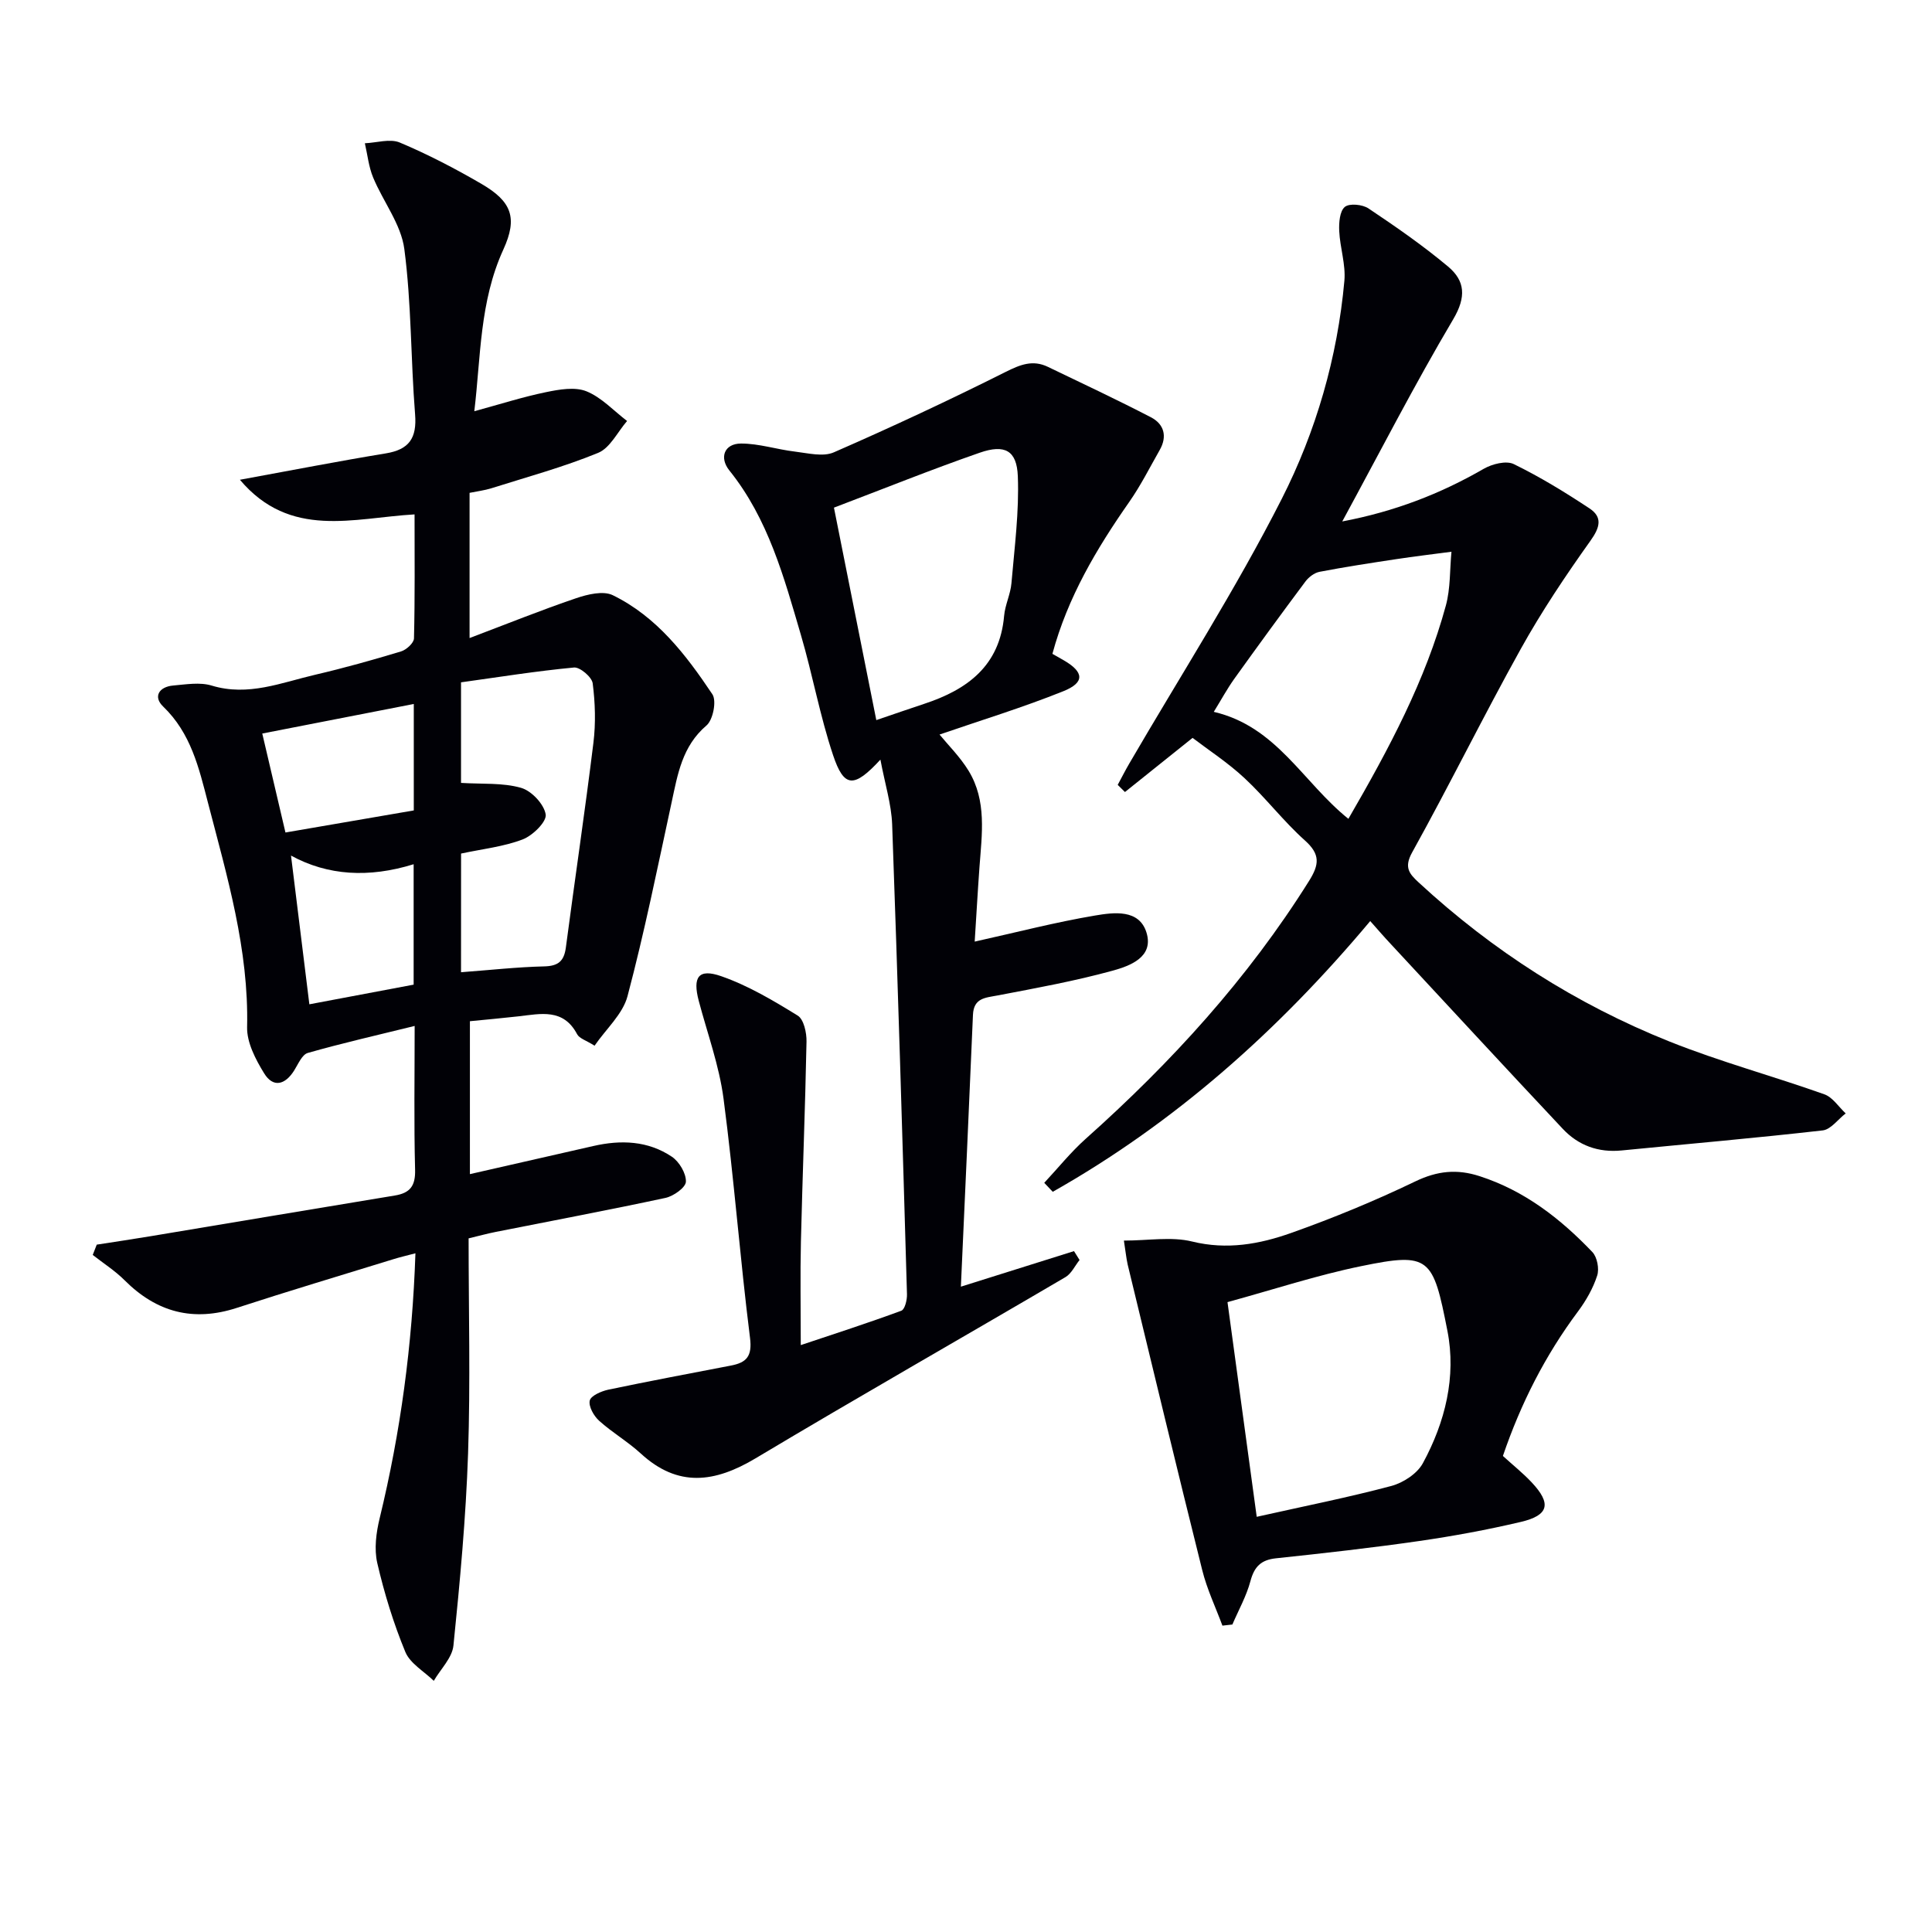
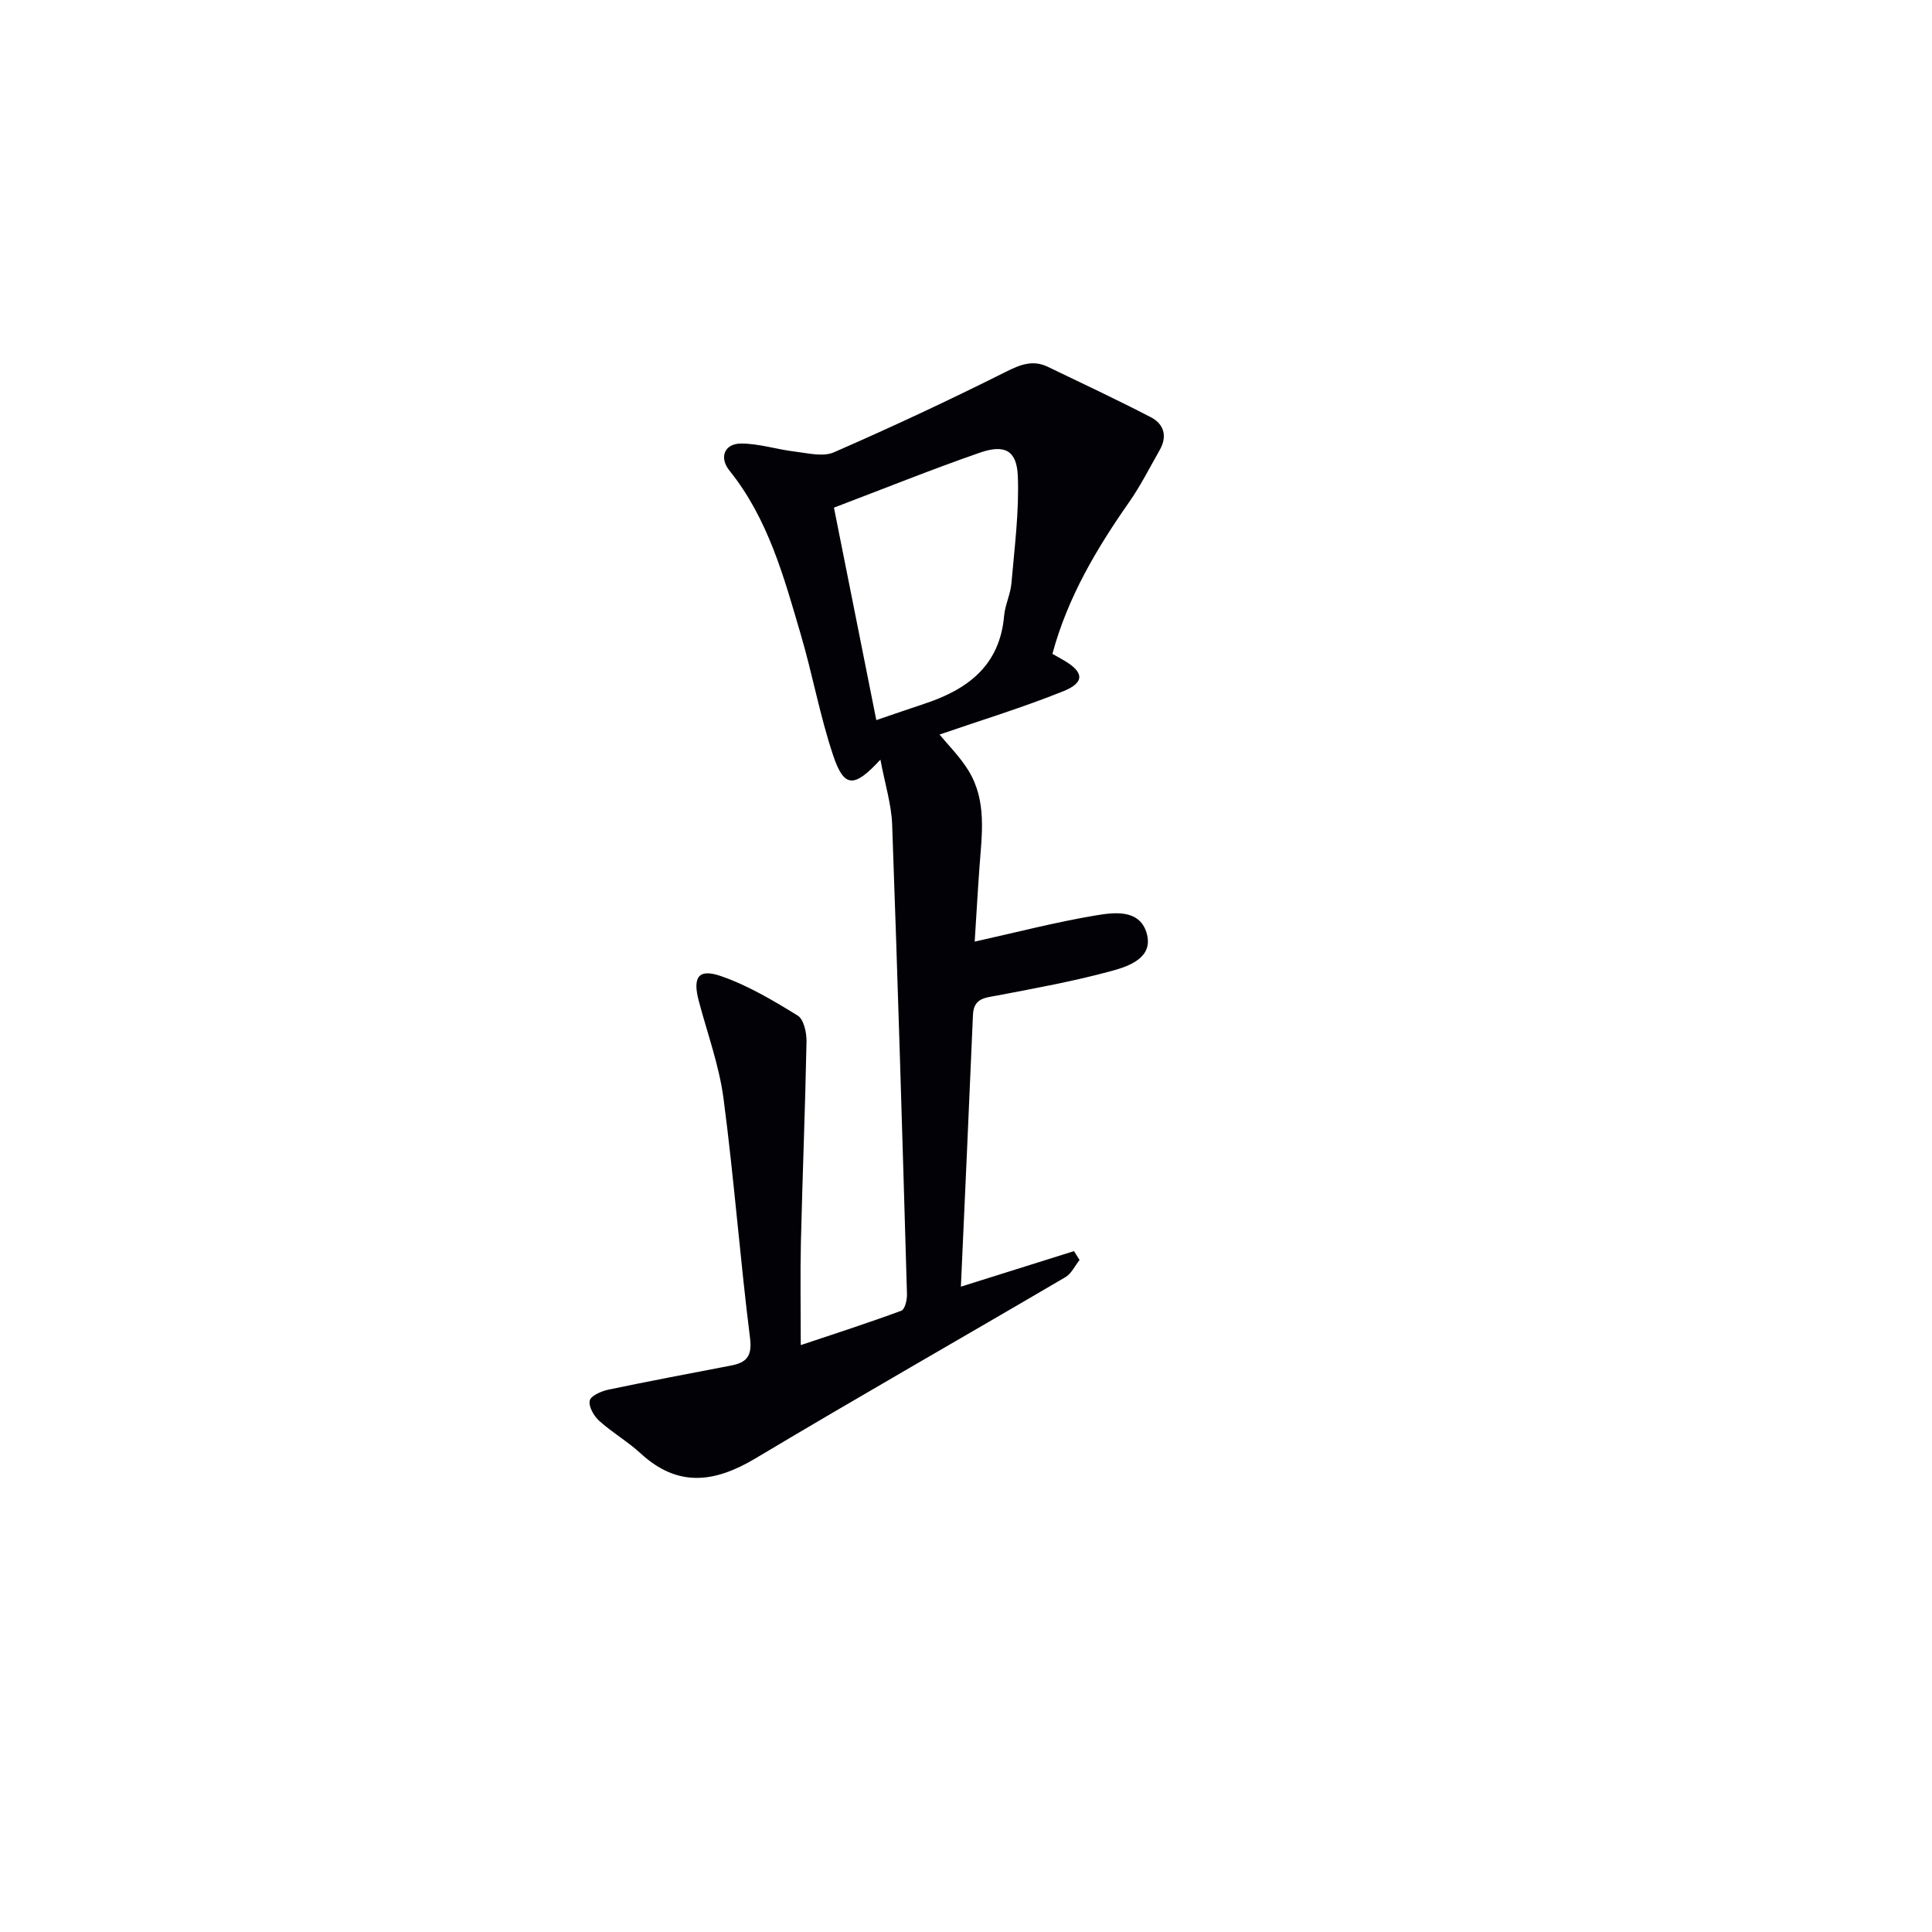
<svg xmlns="http://www.w3.org/2000/svg" enable-background="new 0 0 400 400" viewBox="0 0 400 400">
-   <path d="m98.2 85.14c5.33-1.45 10.03-2.96 14.85-3.95 2.72-.56 5.96-1.14 8.36-.18 3.12 1.26 5.64 4.03 8.42 6.15-1.97 2.27-3.51 5.58-5.99 6.6-7.17 2.94-14.7 4.99-22.11 7.33-1.41.44-2.9.62-4.51.95v30.06c7.7-2.91 14.8-5.78 22.04-8.24 2.38-.81 5.63-1.6 7.61-.63 9.1 4.44 15.15 12.33 20.62 20.51.91 1.36.14 5.31-1.22 6.46-5.04 4.3-5.96 10.09-7.22 15.93-2.9 13.41-5.62 26.87-9.13 40.12-.98 3.71-4.43 6.77-6.82 10.25-1.74-1.1-3.14-1.49-3.61-2.37-2.85-5.41-7.55-4.23-12.13-3.71-3.26.37-6.54.66-10.07 1.01v31.66c8.54-1.94 17.03-3.87 25.51-5.81 5.73-1.32 11.36-1.12 16.32 2.22 1.52 1.03 2.95 3.44 2.89 5.16-.05 1.21-2.56 2.99-4.22 3.35-11.67 2.51-23.42 4.71-35.13 7.04-1.77.35-3.51.83-5.64 1.34 0 14.92.39 29.74-.11 44.53-.45 13.28-1.68 26.54-3.03 39.77-.26 2.55-2.66 4.88-4.07 7.31-2.02-1.97-4.9-3.59-5.89-5.98-2.45-5.93-4.36-12.15-5.81-18.41-.67-2.91-.23-6.31.5-9.29 4.32-17.81 6.76-35.84 7.4-54.84-1.93.51-3.29.82-4.62 1.24-10.79 3.33-21.61 6.56-32.35 10.06-9.03 2.94-16.61.92-23.25-5.72-1.97-1.97-4.38-3.5-6.59-5.24.28-.71.56-1.42.83-2.13 3.72-.58 7.46-1.13 11.17-1.75 16.85-2.8 33.68-5.65 50.54-8.42 3.16-.52 4.29-1.98 4.2-5.33-.25-9.64-.09-19.28-.09-29.78-7.78 1.92-15.01 3.56-22.12 5.59-1.2.34-2 2.32-2.83 3.64-1.88 2.99-4.35 3.62-6.22.57-1.76-2.86-3.59-6.37-3.52-9.54.37-16.08-4.13-31.18-8.1-46.46-1.89-7.3-3.54-14.41-9.29-19.94-2.12-2.04-.82-4.09 2.09-4.34 2.65-.23 5.52-.73 7.96.01 7.57 2.3 14.44-.62 21.47-2.25 5.97-1.39 11.88-3.05 17.74-4.82 1.1-.33 2.66-1.75 2.68-2.7.21-8.46.12-16.92.12-25.67-12.64.72-25.74 5.18-36.16-7.17 11.1-2.03 20.63-3.89 30.2-5.46 4.85-.79 6.46-3.17 6.07-8.07-.91-11.41-.74-22.94-2.23-34.25-.67-5.12-4.39-9.81-6.46-14.81-.92-2.22-1.16-4.71-1.71-7.08 2.43-.1 5.2-1 7.23-.15 5.8 2.44 11.43 5.37 16.88 8.54 6.29 3.66 7.57 7.03 4.56 13.62-4.94 10.79-4.66 22.3-6.01 33.47zm-2.75 116.15c6.03-.45 11.63-1.08 17.23-1.21 2.94-.07 4.11-1.12 4.48-3.94 1.86-14.12 3.96-28.21 5.7-42.35.5-4.06.37-8.27-.15-12.32-.17-1.29-2.63-3.38-3.86-3.27-7.84.74-15.64 1.99-23.4 3.07v20.82c4.38.28 8.6-.07 12.42 1.02 2.17.61 4.77 3.38 5.11 5.51.24 1.5-2.69 4.38-4.76 5.17-3.94 1.51-8.29 1.97-12.76 2.93-.01 7.76-.01 15.68-.01 24.57zm-9.78-55.54c-10.5 2.05-20.52 4.01-31.37 6.12 1.55 6.63 3.11 13.28 4.8 20.49 9.21-1.58 17.9-3.08 26.57-4.57 0-7.53 0-14.32 0-22.04zm-.03 33.18c-9.27 2.87-17.78 2.37-25.39-1.79 1.27 10.28 2.52 20.47 3.8 30.79 7.25-1.37 14.47-2.73 21.59-4.07 0-8.47 0-16.26 0-24.93z" fill="#010106" />
  <path d="m182.28 157.27c-5.49 5.96-7.53 5.84-9.79-.89-2.73-8.14-4.25-16.69-6.68-24.95-3.5-11.93-6.75-24-14.79-34.01-2.18-2.71-1.03-5.58 2.39-5.59 3.73-.01 7.44 1.23 11.19 1.67 2.68.32 5.8 1.13 8.04.15 11.98-5.23 23.84-10.77 35.53-16.63 3.05-1.53 5.64-2.58 8.78-1.07 7.14 3.44 14.32 6.8 21.35 10.45 2.71 1.41 3.42 3.95 1.8 6.78-2.05 3.6-3.92 7.33-6.28 10.71-6.79 9.71-12.77 19.77-15.93 31.48.96.55 1.67.95 2.37 1.35 4.17 2.42 4.38 4.59-.11 6.39-8.41 3.38-17.1 6.03-25.63 8.97 1.76 2.15 4.24 4.6 6.01 7.49 3.8 6.21 2.76 13.14 2.26 19.94-.37 5.08-.65 10.18-.99 15.44 8.77-1.95 16.78-4.03 24.92-5.4 3.87-.65 9.14-1.38 10.65 3.54 1.56 5.09-3.45 6.9-7.06 7.89-7.79 2.14-15.78 3.59-23.73 5.11-2.57.49-4.99.5-5.14 4.03-.79 18.61-1.64 37.21-2.5 56.27 8.05-2.53 15.73-4.95 23.42-7.36.38.61.77 1.22 1.15 1.84-.96 1.2-1.68 2.81-2.91 3.54-21.36 12.54-42.89 24.8-64.15 37.51-8.45 5.05-16.07 6.11-23.8-1-2.68-2.46-5.91-4.33-8.61-6.77-1.1-.99-2.21-2.96-1.94-4.17.22-1.01 2.39-1.95 3.83-2.26 8.44-1.77 16.91-3.36 25.38-4.99 3.25-.62 4.46-1.91 3.97-5.76-2.07-16.47-3.31-33.05-5.48-49.51-.9-6.85-3.35-13.51-5.13-20.24-1.3-4.93-.08-6.76 4.65-5.11 5.57 1.94 10.79 5.04 15.84 8.16 1.26.78 1.86 3.55 1.82 5.39-.27 13.81-.83 27.6-1.16 41.41-.16 6.8-.03 13.6-.03 21.42 6.95-2.33 13.94-4.58 20.82-7.12.73-.27 1.21-2.25 1.17-3.42-.94-32.43-1.9-64.85-3.07-97.27-.16-4.2-1.49-8.37-2.43-13.41zm-.85-8.18c3.71-1.26 6.8-2.34 9.92-3.37 8.96-2.95 15.64-7.88 16.54-18.21.2-2.29 1.33-4.49 1.52-6.78.63-7.37 1.61-14.78 1.32-22.14-.21-5.35-2.71-6.66-7.89-4.86-9.99 3.47-19.8 7.43-30.18 11.37 2.89 14.49 5.76 28.9 8.77 43.99z" fill="#010106" />
-   <path d="m283.69 190.7c-19 22.67-40.42 41.74-65.73 56.05-.59-.62-1.17-1.24-1.76-1.86 2.85-3.05 5.48-6.34 8.58-9.11 17.73-15.81 33.59-33.19 46.25-53.4 2.12-3.39 2.35-5.5-.86-8.37-4.45-3.98-8.11-8.82-12.49-12.89-3.45-3.22-7.47-5.83-10.77-8.35-5.25 4.2-9.62 7.7-14 11.21-.5-.49-1-.99-1.5-1.48.79-1.46 1.54-2.95 2.38-4.39 10.61-18.23 22.04-36.04 31.57-54.8 7.11-13.99 11.55-29.32 12.98-45.18.3-3.37-.91-6.86-1.07-10.31-.08-1.71.1-4.1 1.16-4.98.95-.79 3.67-.52 4.91.32 5.65 3.78 11.26 7.67 16.46 12.02 3.54 2.96 3.8 6.3 1.08 10.91-8 13.51-15.18 27.51-22.98 41.87 10.81-2.05 20.3-5.71 29.29-10.9 1.74-1 4.64-1.74 6.21-.98 5.43 2.65 10.63 5.83 15.69 9.18 2.73 1.81 2.18 3.92.21 6.68-5.16 7.24-10.14 14.67-14.45 22.43-7.73 13.9-14.76 28.2-22.48 42.11-1.75 3.15-.56 4.45 1.36 6.23 15.31 14.15 32.64 25.22 51.95 32.94 10.46 4.18 21.4 7.13 32.02 10.91 1.73.61 2.97 2.6 4.43 3.96-1.59 1.22-3.07 3.33-4.77 3.52-13.85 1.58-27.74 2.78-41.61 4.15-4.82.48-8.97-1.03-12.2-4.48-11.96-12.72-23.8-25.55-35.68-38.34-1.36-1.45-2.64-2.94-4.18-4.67zm-4.52-21.17c8.48-14.63 15.96-28.67 20.18-44.16.97-3.56.8-7.42 1.16-11.14-3.82.51-7.65.96-11.46 1.54-5.3.8-10.6 1.61-15.86 2.62-1.08.21-2.24 1.1-2.92 2.01-4.97 6.65-9.87 13.37-14.71 20.12-1.47 2.06-2.69 4.31-4.26 6.86 13.04 3.04 18.45 14.59 27.87 22.15z" fill="#010106" />
-   <path d="m232.69 256.85c5.08 0 9.83-.86 14.11.19 7.23 1.78 13.98.55 20.52-1.77 8.74-3.1 17.36-6.66 25.72-10.68 4.54-2.18 8.61-2.6 13.29-1.08 9.32 3.01 16.74 8.79 23.35 15.71 1 1.05 1.46 3.47 1 4.88-.85 2.62-2.29 5.16-3.95 7.39-6.82 9.13-11.88 19.12-15.57 29.95 2.05 1.87 4.14 3.54 5.95 5.46 4.14 4.4 3.59 6.83-2.25 8.2-6.93 1.63-13.97 2.93-21.02 3.95-9.86 1.42-19.76 2.53-29.66 3.58-3.12.33-4.49 1.74-5.29 4.72-.83 3.11-2.46 6-3.74 8.99-.69.08-1.37.15-2.06.23-1.42-3.82-3.2-7.55-4.18-11.49-5.26-21.06-10.33-42.18-15.44-63.28-.31-1.4-.44-2.84-.78-4.95zm21.45 12.74c2.04 14.95 3.99 29.31 6.05 44.45 9.86-2.21 18.95-4.01 27.88-6.39 2.46-.66 5.35-2.55 6.52-4.71 4.62-8.5 6.95-17.92 5.08-27.41-2.98-15.22-3.66-16.31-17.84-13.39-9.19 1.88-18.17 4.85-27.69 7.45z" fill="#010106" />
</svg>